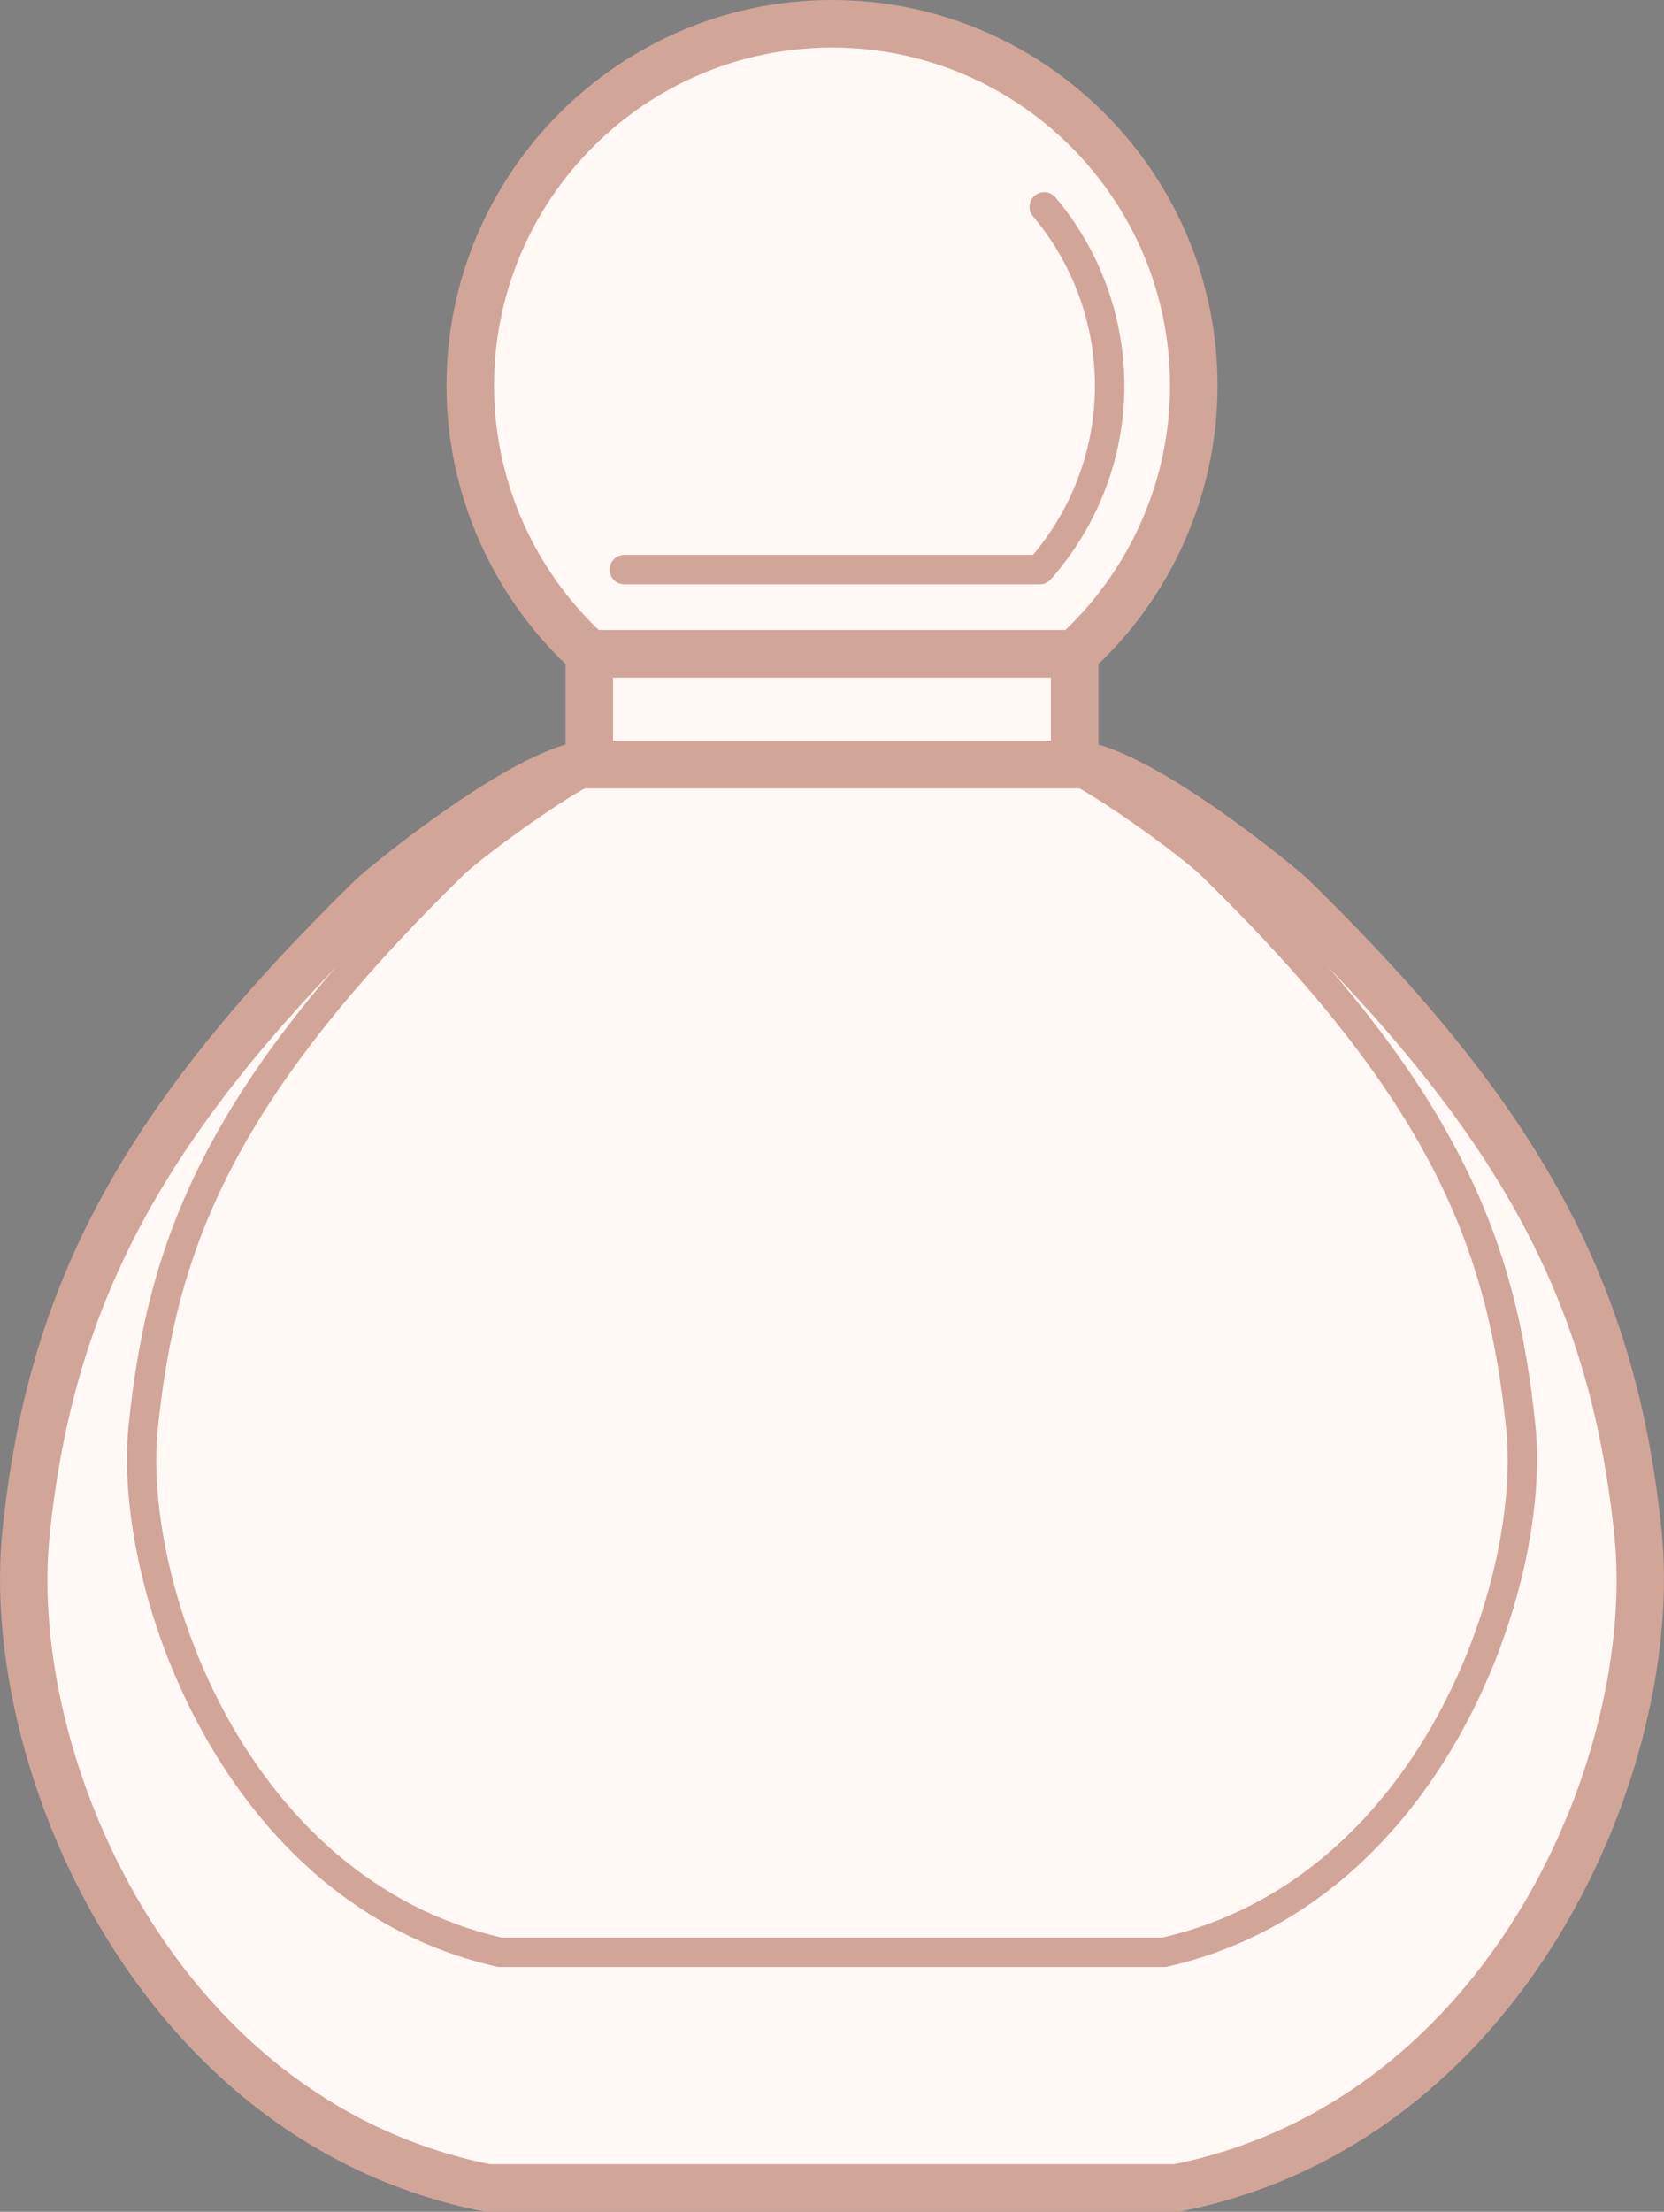
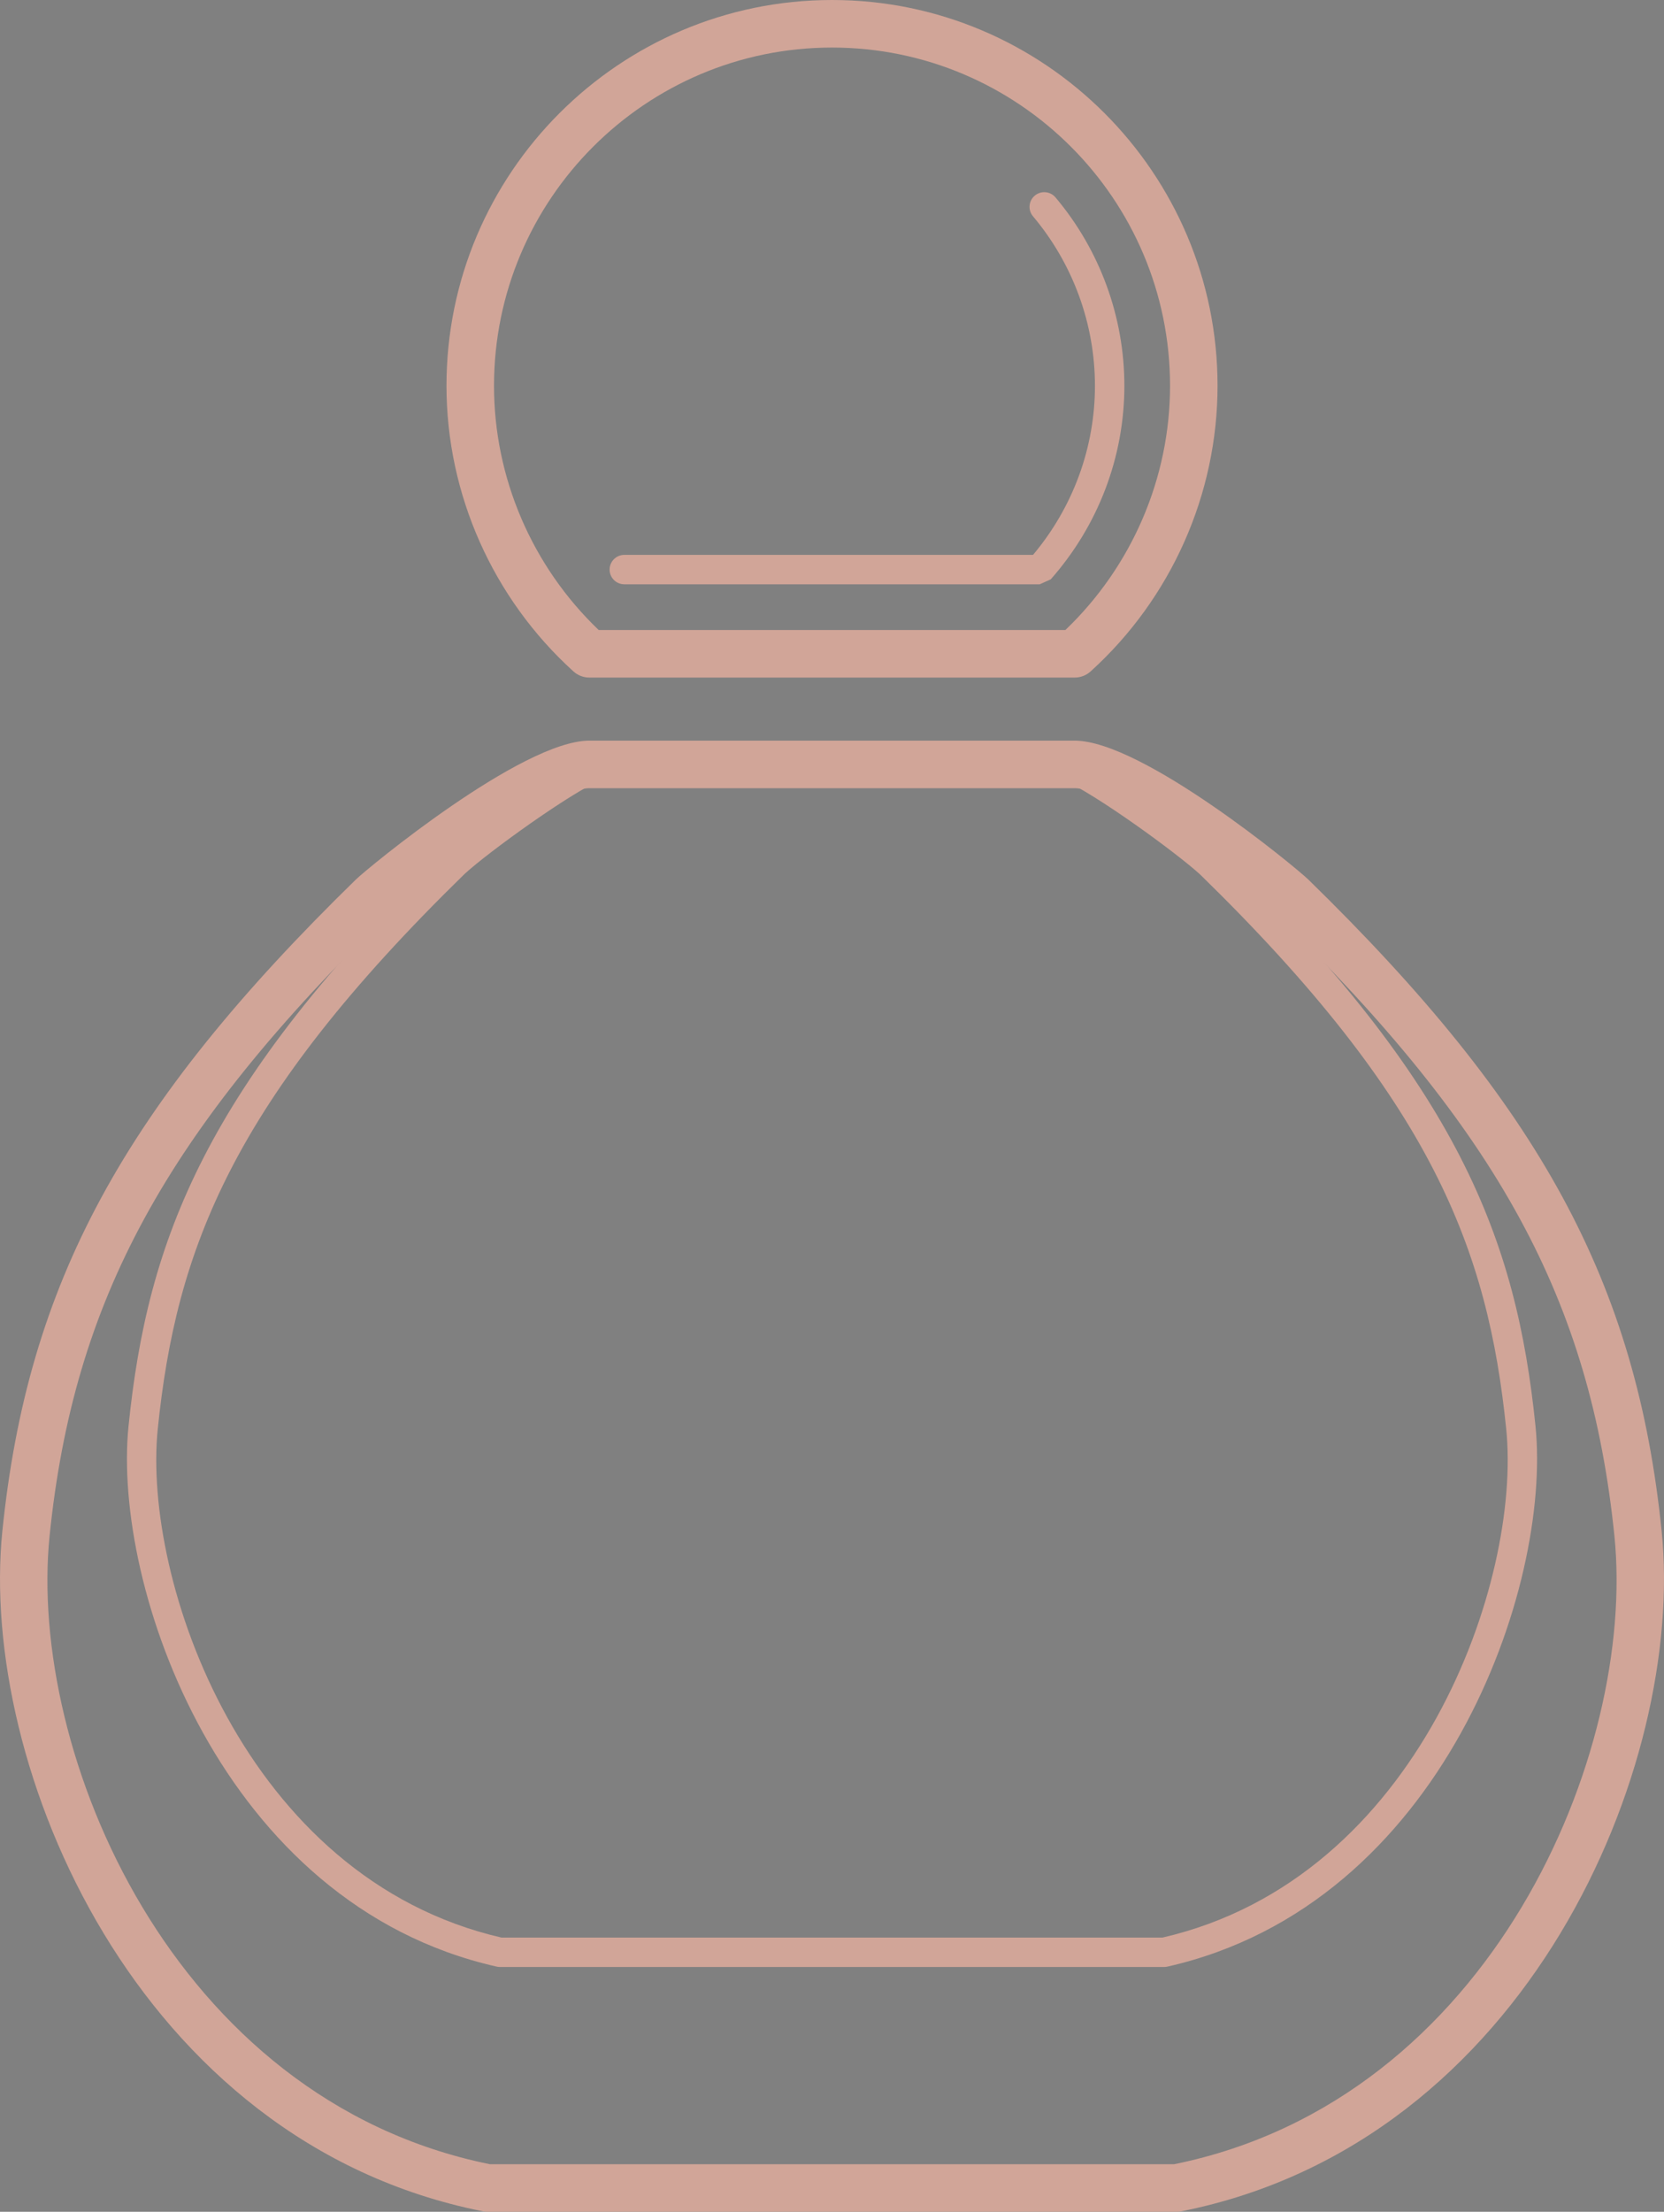
<svg xmlns="http://www.w3.org/2000/svg" xmlns:xlink="http://www.w3.org/1999/xlink" version="1.1" width="56.615" height="75.2" viewBox="0 0 56.615 75.2" xml:space="preserve">
  <rect x="0" y="0" width="56.615" height="75.2" fill="#808080" stroke="none" />
  <style type="text/css">

.fill_1 {
fill: #D1A598;
}
.fill_2 {
fill: #FFF8F5;
}
.fill_3 {
fill: #885C4F;
}

</style>
  <defs>
    <g id="icon">
      <g>
-         <path class="fill_2" d="M40.029,74.391H16.586C4.988,72.09,0.128,59.57,0.883,52.14     c0.796-7.797,3.635-13.705,11.793-21.662c0.601-0.59,5.524-4.488,7.373-4.488h16.516c1.849,0,6.772,3.898,7.379,4.488     c8.158,7.957,10.991,13.865,11.787,21.662C56.487,59.57,51.626,72.09,40.029,74.391z" />
        <path class="fill_1" d="M40.029,75.2H16.587c-0.053,0-0.105-0.006-0.157-0.016C4.626,72.842-0.731,60.023,0.08,52.058     c0.861-8.438,4.122-14.443,12.032-22.158c0.371-0.364,5.642-4.718,7.938-4.718h16.516c2.309,0,7.55,4.335,7.942,4.717     c7.906,7.711,11.166,13.717,12.027,22.159c0.811,7.966-4.545,20.784-16.349,23.127C40.135,75.194,40.082,75.2,40.029,75.2z     M16.667,73.583h23.282c10.82-2.198,15.726-14.012,14.979-21.361c-0.818-8.018-3.948-13.754-11.548-21.166     c-0.885-0.86-5.443-4.257-6.814-4.257H20.05c-1.362,0-5.957,3.421-6.807,4.255C5.636,38.473,2.506,44.209,1.687,52.222     C0.94,59.571,5.845,71.385,16.667,73.583z" />
      </g>
      <g>
        <path d="M17.005,66.579c-0.015,0-0.03-0.002-0.045-0.005C7.765,64.494,4.124,53.877,4.669,48.518     c0.641-6.274,2.591-11.448,10.665-19.323c0.772-0.708,3.729-2.896,4.983-3.392c0.023-0.01,0.049-0.015,0.074-0.015h15.832     c0.025,0,0.051,0.005,0.074,0.015c1.258,0.498,4.242,2.709,5.021,3.421c8.044,7.848,9.987,13.017,10.628,19.295     c0.545,5.358-3.097,15.976-12.291,18.056L17.005,66.579z M17.027,66.175H39.61c8.918-2.022,12.466-12.385,11.934-17.615     c-0.631-6.186-2.552-11.285-10.503-19.042c-0.833-0.761-3.701-2.849-4.856-3.325H20.43c-1.151,0.476-3.994,2.54-4.819,3.296     c-7.981,7.785-9.909,12.888-10.54,19.07C4.54,53.786,8.081,64.136,17.027,66.175z" />
      </g>
      <g>
-         <rect x="20.05" y="22.229" class="fill_2" width="16.516" height="3.761" />
-         <path class="fill_1" d="M36.565,26.799H20.05c-0.446,0-0.809-0.362-0.809-0.809v-3.762c0-0.446,0.362-0.809,0.809-0.809     h16.516c0.446,0,0.809,0.362,0.809,0.809v3.762C37.374,26.437,37.011,26.799,36.565,26.799z M20.858,25.182h14.898v-2.145H20.858     V25.182z" />
-       </g>
+         </g>
      <g>
-         <path class="fill_2" d="M20.051,22.229h16.514c2.483-2.252,4.052-5.495,4.052-9.111c0-6.798-5.511-12.309-12.309-12.309     c-6.799,0-12.31,5.511-12.31,12.309C15.998,16.734,17.568,19.977,20.051,22.229z" />
        <path class="fill_1" d="M36.565,23.037H20.052c-0.2,0-0.395-0.075-0.543-0.21c-2.744-2.487-4.318-6.026-4.318-9.71     C15.19,5.885,21.075,0,28.308,0c7.232,0,13.117,5.885,13.117,13.117c0,3.684-1.574,7.224-4.317,9.71     C36.96,22.962,36.765,23.037,36.565,23.037z M20.369,21.42h15.879c2.267-2.167,3.561-5.176,3.561-8.303     c0-6.342-5.158-11.5-11.5-11.5s-11.501,5.158-11.501,11.5C16.807,16.243,18.101,19.252,20.369,21.42z" />
      </g>
      <g>
-         <path class="fill_1" d="M35.376,19.866H21.241c-0.276,0-0.5-0.224-0.5-0.5s0.224-0.5,0.5-0.5h13.906     c1.36-1.616,2.107-3.649,2.107-5.749c0-2.104-0.749-4.149-2.107-5.762c-0.179-0.211-0.151-0.526,0.06-0.704     c0.21-0.176,0.526-0.151,0.704,0.06c1.512,1.792,2.344,4.067,2.344,6.406c0,2.418-0.89,4.755-2.505,6.58     C35.655,19.805,35.519,19.866,35.376,19.866z" />
+         <path class="fill_1" d="M35.376,19.866H21.241c-0.276,0-0.5-0.224-0.5-0.5s0.224-0.5,0.5-0.5h13.906     c1.36-1.616,2.107-3.649,2.107-5.749c0-2.104-0.749-4.149-2.107-5.762c-0.179-0.211-0.151-0.526,0.06-0.704     c0.21-0.176,0.526-0.151,0.704,0.06c1.512,1.792,2.344,4.067,2.344,6.406c0,2.418-0.89,4.755-2.505,6.58     z" />
      </g>
      <g>
        <path class="fill_1" d="M39.61,66.877H17.005c-0.037,0-0.074-0.004-0.11-0.013C7.528,64.746,3.818,53.94,4.373,48.487     C5.02,42.145,6.987,36.919,15.125,28.98c0.792-0.724,3.8-2.947,5.082-3.455c0.059-0.023,0.121-0.035,0.185-0.035h15.832     c0.063,0,0.126,0.012,0.185,0.035c1.285,0.51,4.321,2.756,5.111,3.479c8.115,7.917,10.075,13.138,10.723,19.484     c0.555,5.453-3.155,16.258-12.521,18.376C39.684,66.873,39.647,66.877,39.61,66.877z M17.061,65.877h22.492     c8.751-2.019,12.215-12.161,11.694-17.287c-0.624-6.118-2.528-11.165-10.416-18.859c-0.801-0.732-3.548-2.736-4.708-3.24H20.491     c-1.122,0.49-3.873,2.479-4.679,3.218c-7.91,7.715-9.82,12.767-10.445,18.881C4.846,53.715,8.31,63.858,17.061,65.877z" />
      </g>
    </g>
  </defs>
  <use xlink:href="#icon" href="#icon" />
</svg>